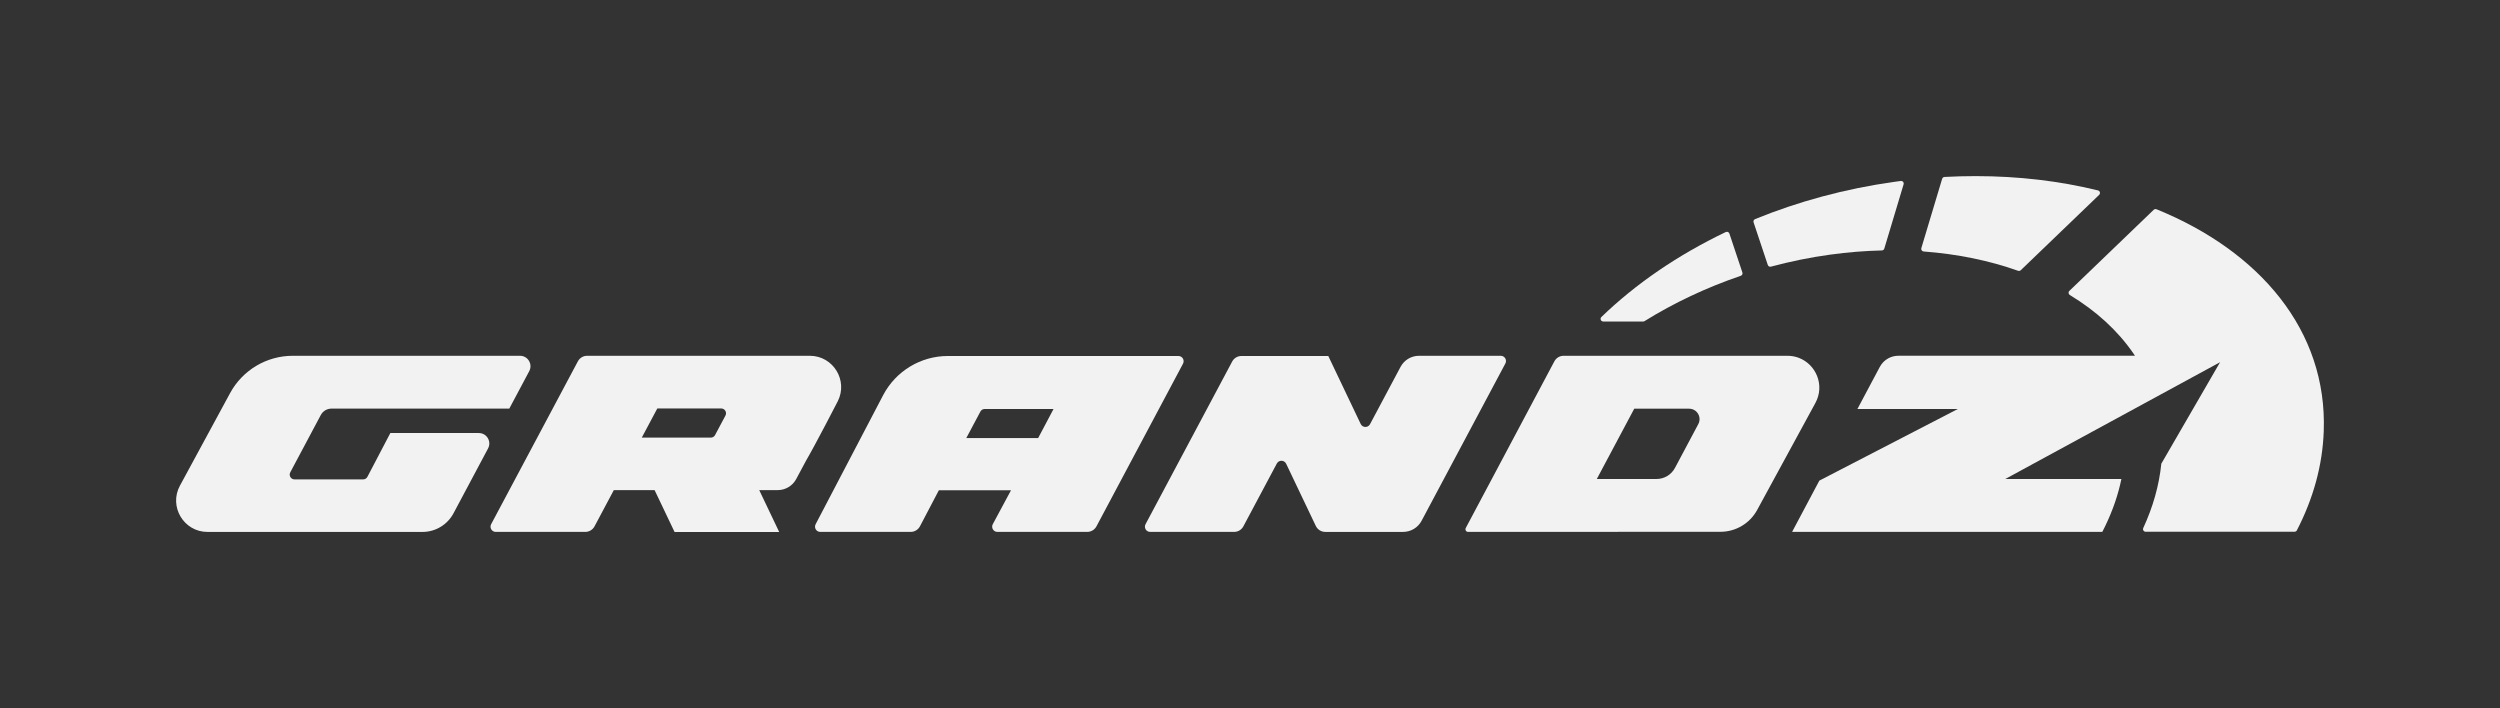
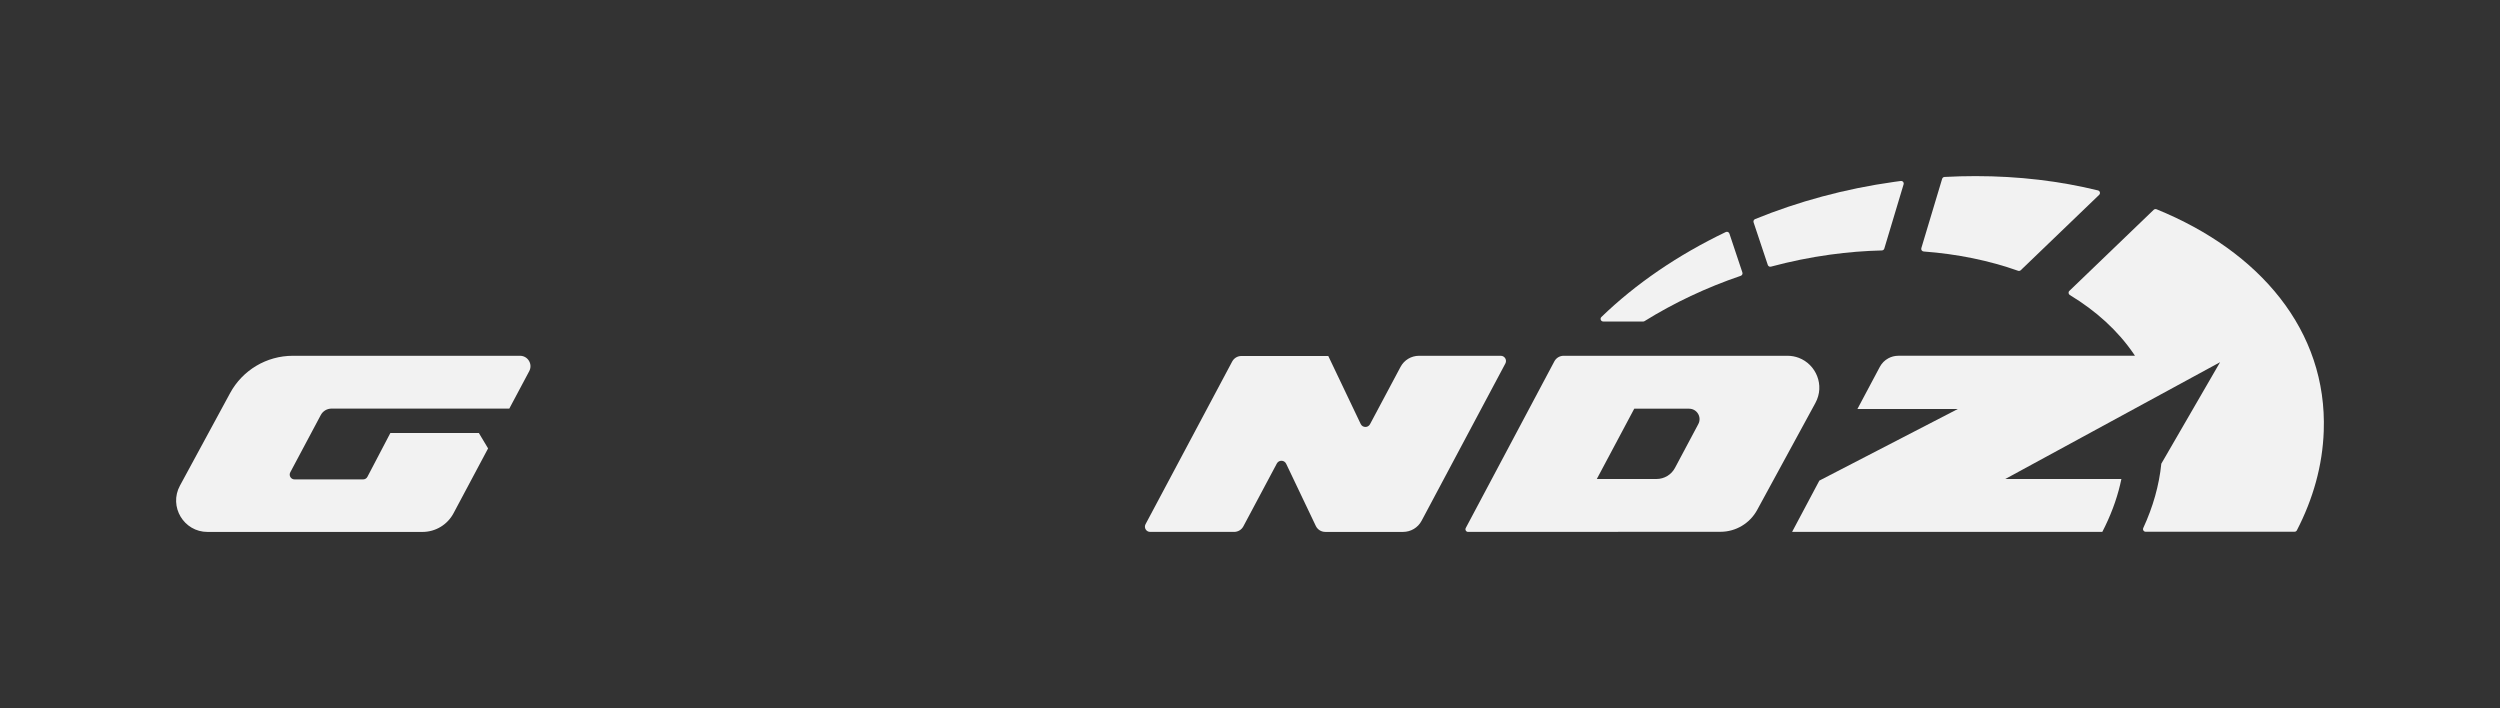
<svg xmlns="http://www.w3.org/2000/svg" id="Logo" viewBox="0 0 1913.8 542.03">
  <rect x="0" y="0" width="1913.8" height="542.03" fill="#333333" stroke="none" />
  <defs>
    <style>.cls-1{fill:#f2f2f2;}</style>
  </defs>
  <path class="cls-1" d="m1227.28,246.13h30.6c.37,0,.73-.11,1.04-.3,22.44-13.95,47.3-25.72,73.66-34.69,1.04-.35,1.6-1.48,1.26-2.52l-9.95-29.81c-.38-1.14-1.68-1.7-2.77-1.18-36.88,17.64-69.2,39.86-95.22,65.04-1.29,1.26-.41,3.45,1.39,3.45" />
  <path class="cls-1" d="m1353.28,202.83c.33,1,1.39,1.57,2.41,1.29,14.76-3.97,29.89-7.06,45.24-9.18,13.43-1.86,26.7-2.91,39.68-3.22.86-.02,1.61-.59,1.86-1.42l14.77-49.2c.42-1.39-.73-2.75-2.16-2.56-1.64.21-3.29.43-4.93.67-37.89,5.29-73.78,15.13-106.61,28.52-.98.4-1.47,1.49-1.14,2.49l10.88,32.6Z" />
  <path class="cls-1" d="m1472.6,192.52c25.91,1.93,50.3,6.97,72.3,14.77.71.25,1.5.08,2.04-.44l60.01-57.69c1.13-1.09.63-3.01-.9-3.39-29.09-7.15-60.65-10.95-93.7-10.95-7.84,0-15.78.21-23.78.64-.84.04-1.57.62-1.82,1.43l-15.93,53.06c-.37,1.23.5,2.47,1.77,2.56" />
  <path class="cls-1" d="m1650.85,160.2c-.73-.3-1.58-.13-2.15.41l-64.57,62.08c-.95.91-.76,2.47.36,3.15,20.04,12.11,36.64,27.18,48.7,44.76.4.58.79,1.16,1.18,1.75h-181.2c-2.74,0-5.36.7-7.67,1.97-2.69,1.47-4.96,3.71-6.45,6.52l-17.15,32.24h76.9l-104.24,53.91-1.8.93h-.01s-20.86,39.25-20.86,39.25h237.47c.71-1.41,1.44-2.88,2.21-4.42,5.8-12,9.94-24.06,12.4-36.08h-88.87l164.41-89.39-44.99,77.71v.02c-1.67,16.62-6.4,33.15-13.81,49.2-.61,1.33.34,2.85,1.81,2.85h114c.75,0,1.44-.42,1.79-1.09,12.41-24.01,19.65-49.53,20.56-75.92,2.77-76.95-48.92-137.66-128.02-169.86" />
-   <path class="cls-1" d="m902.09,272.52h-176.45c-20.84,0-39.95,11.58-49.61,30.05l-51.66,98.75c-1.39,2.67.54,5.86,3.55,5.86h69.24c2.97,0,5.7-1.65,7.08-4.29l14.46-27.56h55.23l-13.94,25.95c-1.43,2.67.5,5.9,3.52,5.9h73.58-4.8c2.95,0,5.67-1.63,7.06-4.24l66.27-124.54c1.42-2.67-.51-5.88-3.53-5.88m-162.39,62.84l10.82-20.32c.64-1.2,1.89-1.95,3.25-1.95h52.73c-6.59,12.41-9.99,19-11.79,22.27h-55.01Z" />
  <path class="cls-1" d="m1148.88,272.36h-62.61c-5.91,0-11.34,3.26-14.12,8.48l-23.37,43.88c-1.54,2.9-5.73,2.81-7.14-.16l-24.81-52.04h-66.51c-2.96,0-5.67,1.63-7.06,4.24l-66.33,124.54c-1.42,2.66.51,5.88,3.53,5.88h64.3c2.96,0,5.67-1.63,7.06-4.24l25.62-48.1c1.54-2.9,5.73-2.8,7.14.16l22.7,47.62c1.33,2.78,4.14,4.56,7.22,4.56h59.62c5.91,0,11.34-3.26,14.12-8.48l64.16-120.46c1.42-2.67-.51-5.88-3.53-5.88" />
  <path class="cls-1" d="m1389.74,308.44c7.37-13.53.46-29.51-12.73-34.51-2.67-1.01-5.59-1.57-8.71-1.57h-171.33c-2.83,0-5.43,1.49-6.87,3.9-.01,0-.01,0-.01,0-.01.02-.02.03-.03.05-.02.03-.03.06-.05.09-.03.06-.07.13-.1.19l-67.86,127.64s0,.02,0,.03c-.68,1.32.28,2.91,1.78,2.91l193.27-.07c11.69-.03,22.44-6.43,28.03-16.7l44.62-81.97Zm-89.64,16.19l-17.88,33.57c-2.78,5.22-8.21,8.48-14.12,8.48h-45.71l28.66-53.81h41.99c6.03,0,9.9,6.43,7.06,11.76" />
-   <path class="cls-1" d="m366.58,331.49h-67.76l-17.56,33.53c-.64,1.21-1.89,1.97-3.26,1.97h-52.54c-2.78,0-4.56-2.96-3.25-5.42l23.36-43.86c1.61-3.03,4.77-4.92,8.2-4.92h136.11l15.27-28.67c2.84-5.33-1.02-11.76-7.06-11.76h-173.97c-20.02,0-38.43,10.96-47.97,28.56l-38.4,70.84c-8.69,16.02,2.96,35.5,21.18,35.44h164.51c9.93-.01,19.05-5.49,23.72-14.25l26.48-49.69c2.84-5.33-1.02-11.76-7.06-11.76" />
-   <path class="cls-1" d="m641.36,307.12c8.01-15.96-3.59-34.76-21.45-34.76h-170.46c-2.96,0-5.68,1.63-7.07,4.24l-66.41,124.7c-1.41,2.66.52,5.88,3.53,5.88h68.56c2.95,0,5.67-1.63,7.06-4.24l14.77-27.75h31.22l15.29,32.07h80.1l-15.29-32.07h14.18c5.9,0,11.32-3.25,14.11-8.45l7.45-13.91c7.27-12.41,24.41-45.71,24.41-45.71Zm-86,10.98l-7.97,14.96c-.64,1.2-1.89,1.95-3.25,1.95h-52.85l11.89-22.32h48.93c2.78,0,4.55,2.96,3.25,5.41" />
+   <path class="cls-1" d="m366.58,331.49h-67.76l-17.56,33.53c-.64,1.21-1.89,1.97-3.26,1.97h-52.54c-2.78,0-4.56-2.96-3.25-5.42l23.36-43.86c1.61-3.03,4.77-4.92,8.2-4.92h136.11l15.27-28.67c2.84-5.33-1.02-11.76-7.06-11.76h-173.97c-20.02,0-38.43,10.96-47.97,28.56l-38.4,70.84c-8.69,16.02,2.96,35.5,21.18,35.44h164.51c9.93-.01,19.05-5.49,23.72-14.25l26.48-49.69" />
</svg>